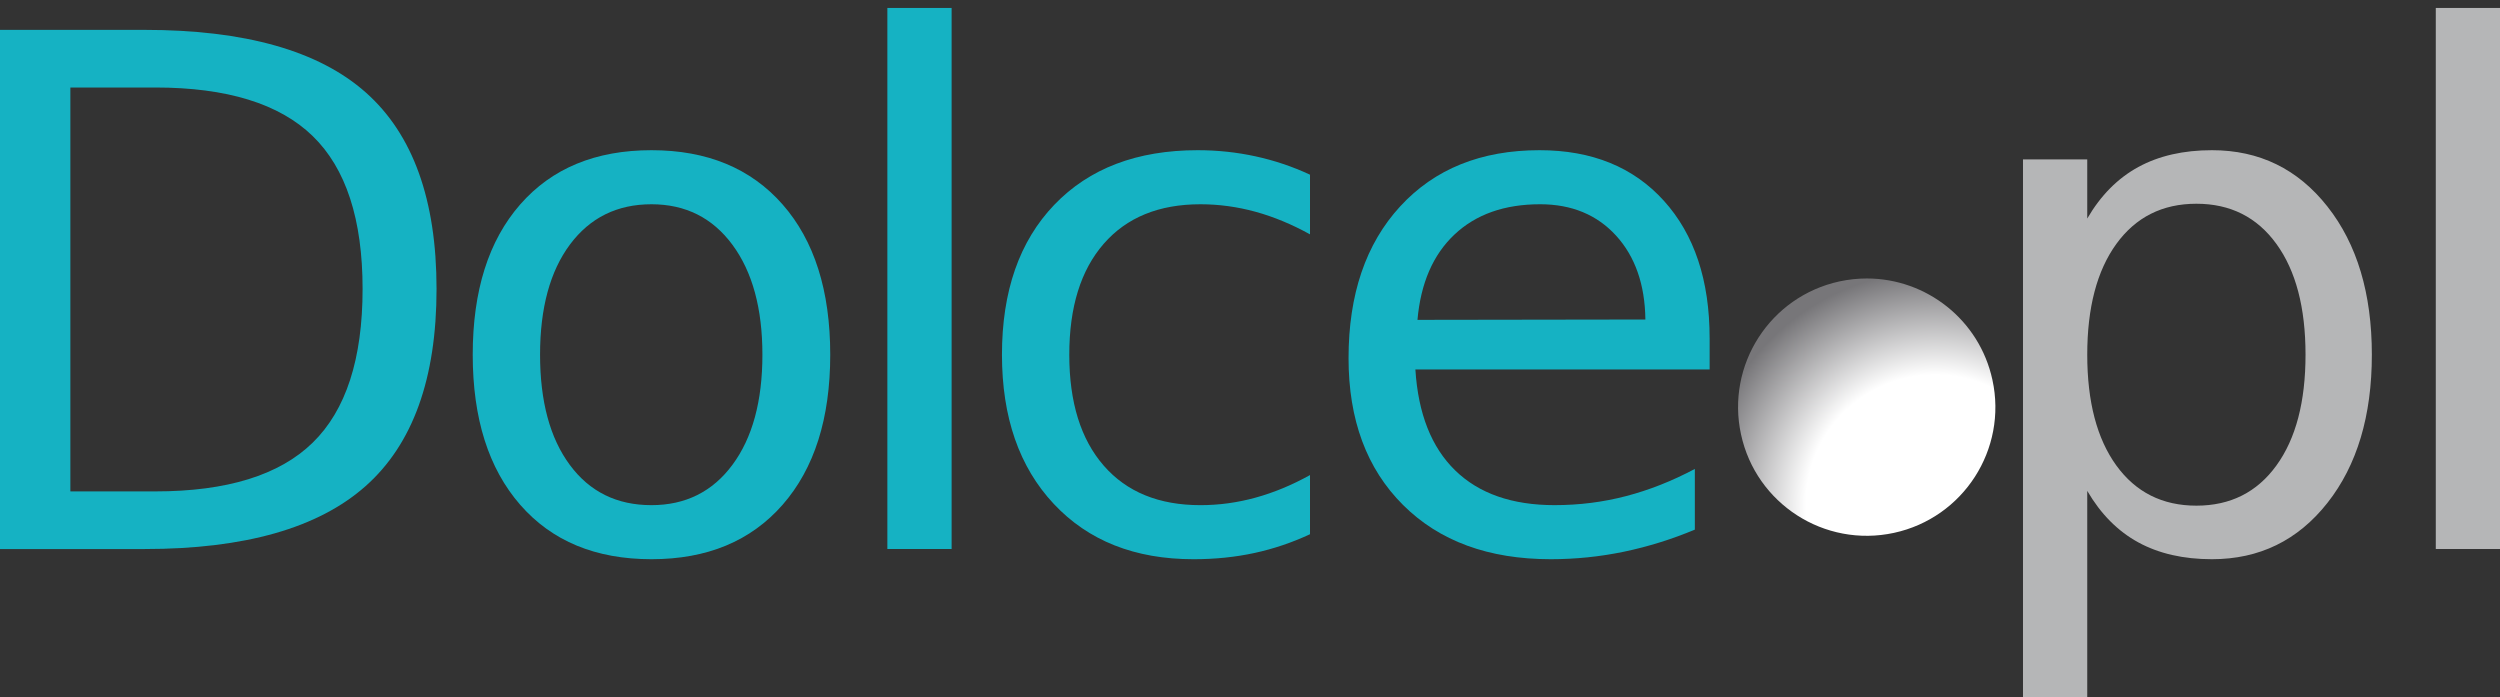
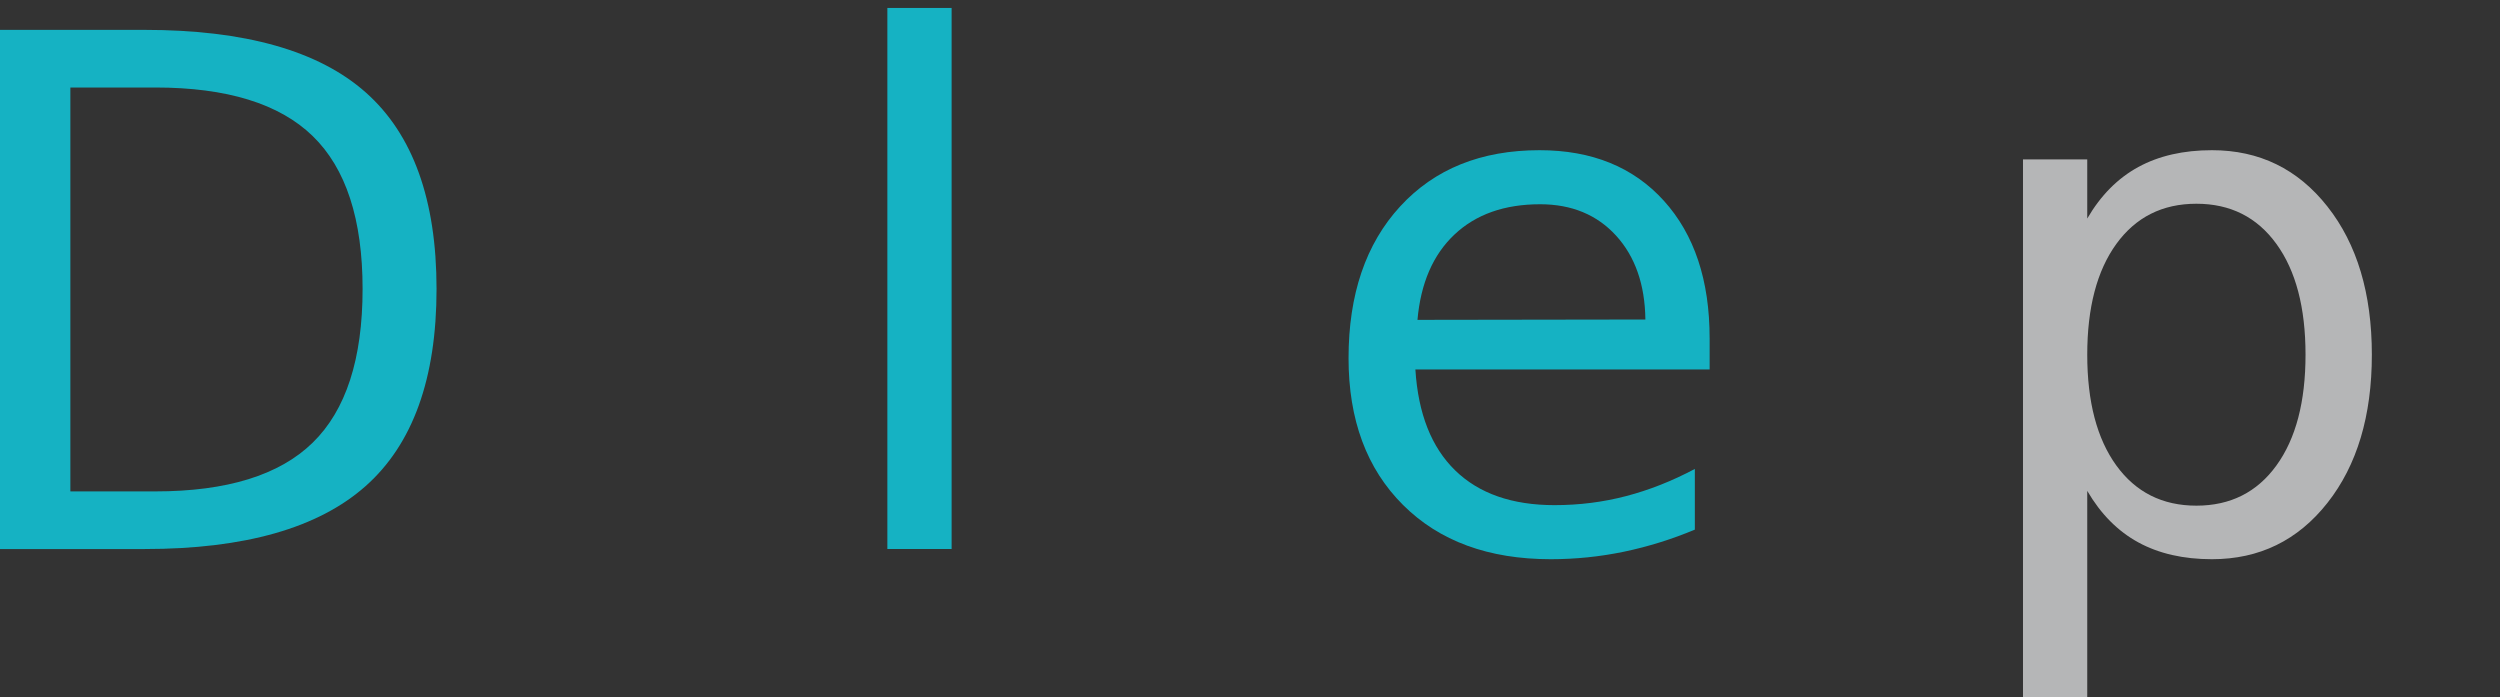
<svg xmlns="http://www.w3.org/2000/svg" width="190" height="53" viewBox="0 0 190 53">
  <rect x="0" y="0" width="190" height="53" fill="#333333" stroke="none" />
  <defs>
    <radialGradient cx="0" cy="0" r="1" gradientUnits="userSpaceOnUse" gradientTransform="matrix(21.665-4.691 4.691 21.665 147.07 38.33)" id="0">
      <stop stop-color="#fff" />
      <stop stop-color="#fff" offset=".4" />
      <stop stop-color="#fff" offset=".444" />
      <stop stop-color="#777679" offset=".8" />
      <stop stop-color="#777679" offset="1" />
    </radialGradient>
  </defs>
  <g fill="#15b2c3">
    <path d="m0 0v-39.712h8.346c7.04 0 12.204 1.595 15.478 4.789 3.271 3.192 4.907 8.232 4.907 15.12 0 6.842-1.636 11.852-4.907 15.03-3.274 3.18-8.433 4.772-15.478 4.772h-8.346m-6.919 5.666h14.206c9.89 0 17.15-2.057 21.775-6.17 4.627-4.115 6.94-10.549 6.94-19.302 0-8.797-2.325-15.258-6.975-19.384-4.649-4.126-11.897-6.188-21.74-6.188h-14.206v51.04z" transform="matrix(.773 0 0-.773 5.348 6.649)" />
-     <path d="m0 0c-3.375 0-6.04-1.319-8.01-3.955-1.962-2.637-2.941-6.249-2.941-10.837 0-4.587.974-8.201 2.926-10.836 1.949-2.638 4.624-3.955 8.02-3.955 3.354 0 6.01 1.322 7.971 3.97 1.962 2.648 2.943 6.256 2.943 10.821 0 4.543-.981 8.144-2.943 10.803-1.962 2.659-4.617 3.989-7.971 3.989m.008 5.315c5.47 0 9.766-1.778 12.891-5.334 3.122-3.557 4.684-8.481 4.684-14.773 0-6.269-1.562-11.187-4.684-14.755-3.125-3.568-7.421-5.351-12.891-5.351-5.494 0-9.797 1.783-12.907 5.351-3.112 3.568-4.668 8.486-4.668 14.755 0 6.292 1.556 11.216 4.668 14.773 3.11 3.556 7.413 5.334 12.907 5.334" transform="matrix(.773 0 0-.773 49.51 15.524)" />
    <path d="m67.44.604h4.883v41.12h-4.883v-41.12" />
-     <path d="m0 0v-5.866c-1.778.985-3.563 1.725-5.353 2.219-1.789.491-3.596.739-5.419.739-4.084 0-7.252-1.296-9.509-3.886-2.258-2.592-3.386-6.227-3.386-10.906 0-4.678 1.128-8.314 3.386-10.905 2.257-2.592 5.425-3.887 9.509-3.887 1.823 0 3.63.246 5.419.74 1.79.492 3.575 1.231 5.353 2.219v-5.817c-1.755-.819-3.571-1.433-5.451-1.842-1.881-.409-3.88-.615-6-.615-5.765 0-10.346 1.812-13.74 5.438-3.397 3.624-5.095 8.515-5.095 14.669 0 6.246 1.715 11.16 5.145 14.739 3.43 3.579 8.129 5.368 14.1 5.368 1.937 0 3.829-.2 5.674-.602 1.846-.401 3.636-1 5.367-1.805" transform="matrix(.773 0 0-.773 99.56 13.276)" />
    <path d="m0 0c-.045 3.446-1.01 6.196-2.886 8.251-1.879 2.053-4.367 3.081-7.465 3.081-3.507 0-6.313-.993-8.421-2.978-2.106-1.986-3.318-4.781-3.637-8.388l22.409.034m6.317-1.842v-3.072h-28.931c.273-4.343 1.58-7.652 3.917-9.926 2.338-2.274 5.596-3.411 9.77-3.411 2.418 0 4.762.296 7.03.89 2.271.592 4.523 1.482 6.759 2.67v-5.967c-2.26-.946-4.574-1.669-6.947-2.166-2.372-.495-4.779-.742-7.218-.742-6.115 0-10.956 1.776-14.526 5.334-3.57 3.556-5.356 8.367-5.356 14.431 0 6.267 1.693 11.244 5.079 14.926 3.386 3.681 7.952 5.522 13.698 5.522 5.152 0 9.228-1.658 12.227-4.973 2.997-3.316 4.496-7.82 4.496-13.516" transform="matrix(.773 0 0-.773 125.05 24.283)" />
  </g>
  <g fill="#b5b6b7">
    <path d="m0 0c0 4.628-.953 8.258-2.864 10.892-1.906 2.633-4.529 3.95-7.866 3.95-3.338 0-5.96-1.317-7.87-3.95-1.908-2.634-2.861-6.264-2.861-10.892 0-4.629.953-8.259 2.861-10.894 1.91-2.632 4.532-3.948 7.87-3.948 3.337 0 5.96 1.316 7.866 3.948 1.911 2.635 2.864 6.265 2.864 10.894m-21.461-13.388v-20.307h-6.317v52.899h6.317v-5.816c1.323 2.273 2.996 3.961 5.02 5.064 2.02 1.103 4.434 1.654 7.242 1.654 4.657 0 8.443-1.845 11.354-5.54 2.911-3.691 4.366-8.547 4.366-14.566 0-6.02-1.455-10.875-4.366-14.568-2.911-3.693-6.697-5.539-11.354-5.539-2.808 0-5.221.552-7.242 1.655-2.02 1.103-3.695 2.79-5.02 5.064" transform="matrix(.773 0 0-.773 175.22 26.957)" />
  </g>
-   <path d="m185.12.604h4.882v41.12h-4.882v-41.12" fill="#b5b6b7" />
-   <path d="m139.8 21.387c-5.275 1.145-8.627 6.347-7.484 11.622 1.138 5.279 6.344 8.632 11.626 7.489 5.277-1.142 8.631-6.348 7.483-11.625-.989-4.579-5.04-7.71-9.544-7.709-.686 0-1.383.073-2.081.223" fill="url(#0)" />
</svg>